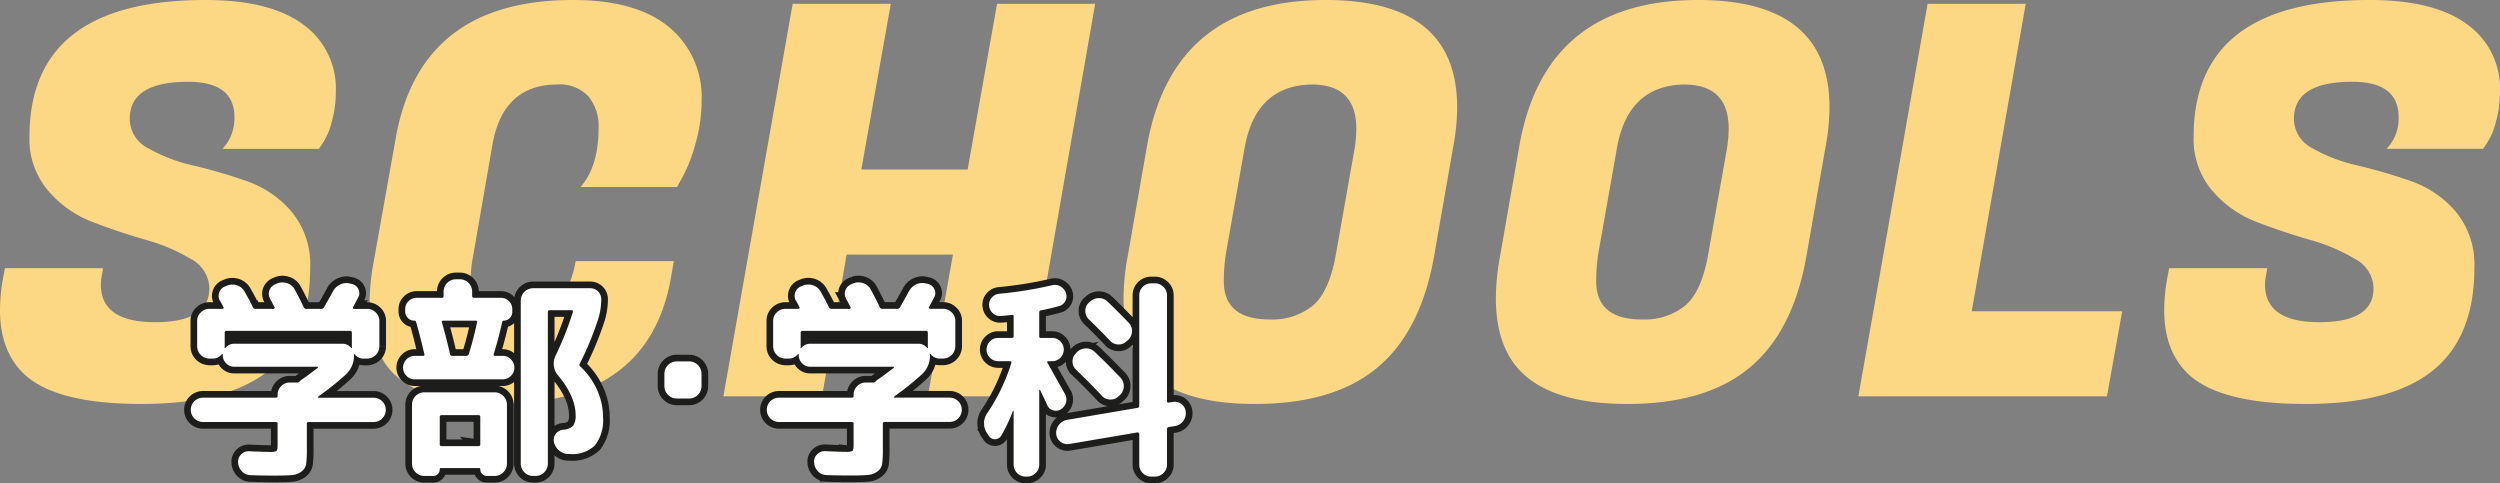
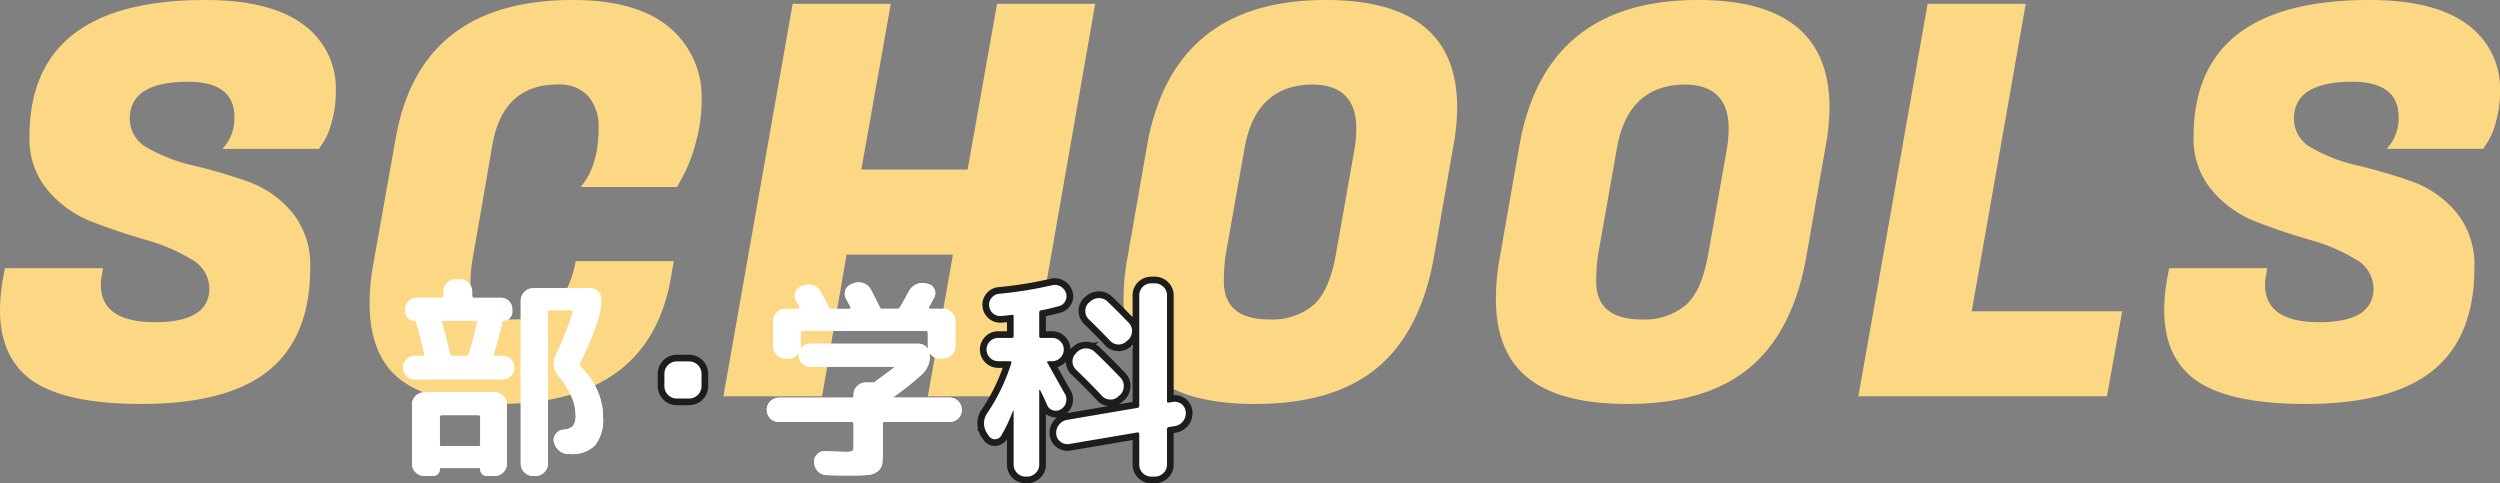
<svg xmlns="http://www.w3.org/2000/svg" id="グループ_163030" data-name="グループ 163030" width="375" height="72.49" viewBox="0 0 375 72.49">
  <rect x="0" y="0" width="375" height="72.49" fill="#808080" stroke="none" />
  <defs>
    <clipPath id="clip-path">
      <rect id="長方形_6782" data-name="長方形 6782" width="375" height="72.49" transform="translate(0 0)" fill="none" />
    </clipPath>
  </defs>
  <g id="グループ_163030-2" data-name="グループ 163030" clip-path="url(#clip-path)">
    <path id="パス_12433" data-name="パス 12433" d="M15.128,42.685q0,5.643,8.136,5.643t8.137-5.07a5.081,5.081,0,0,0-2.78-4.416,27.2,27.2,0,0,0-6.747-2.862q-3.966-1.143-7.931-2.657A16.537,16.537,0,0,1,7.2,28.58a11.909,11.909,0,0,1-2.78-8.055Q4.416,0,30.829,0q9.646,0,14.6,3.64a11.833,11.833,0,0,1,4.947,10.1,16.6,16.6,0,0,1-.613,4.538,10.308,10.308,0,0,1-1.268,3.067l-.654.981H33.363a6.585,6.585,0,0,0,1.8-4.742q0-5.315-6.95-5.316-8.751,0-8.75,5.561a4.952,4.952,0,0,0,2.78,4.415,24.243,24.243,0,0,0,6.746,2.576,82.363,82.363,0,0,1,7.973,2.331,15.528,15.528,0,0,1,6.787,4.62,12.4,12.4,0,0,1,2.781,8.382q0,10.385-6.215,15.414T21.18,60.594q-12.923,0-17.663-4.58Q0,52.58,0,46.529a28.034,28.034,0,0,1,.491-4.988l.246-1.309H15.455l-.163.982a7.508,7.508,0,0,0-.164,1.471" fill="#fdd884" />
    <path id="パス_12434" data-name="パス 12434" d="M74.739,60.593q-11.694,0-16.191-5.07-3.108-3.6-3.107-10.058a33.948,33.948,0,0,1,.572-5.969l3.353-18.808Q63.045,0,85.942,0q9.484,0,14.392,4.048a13.6,13.6,0,0,1,4.906,11.079,23.152,23.152,0,0,1-.941,6.5,22.754,22.754,0,0,1-1.839,4.783l-.9,1.636H87.087q2.7-3.107,2.7-8.832a6.975,6.975,0,0,0-1.553-4.783,5.793,5.793,0,0,0-4.58-1.758q-8.261,0-9.812,9.158L70.978,38.351a21.948,21.948,0,0,0-.409,4.171q0,5.4,6.46,5.4,7.767,0,9.322-8.749H101.07l-.409,2.372Q97.388,60.594,74.739,60.593" fill="#fdd884" />
    <path id="パス_12435" data-name="パス 12435" d="M164.278.573l-10.3,58.875h-14.8l3.762-21.26H126.99l-3.68,21.26h-14.8L118.9.573h14.719L129.2,25.431h15.945L149.559.573Z" fill="#fdd884" />
    <path id="パス_12436" data-name="パス 12436" d="M198.867,0q19.705,0,19.706,16.109A32.2,32.2,0,0,1,218,21.915L215.139,38.27q-1.962,11.365-8.5,16.844t-18.4,5.479q-11.857,0-16.518-5.479-3.189-3.76-3.189-10.385a35.349,35.349,0,0,1,.655-6.459l2.861-16.355Q175.888,0,198.867,0m-8.423,47.918a9.635,9.635,0,0,0,6.542-2.126q2.453-2.125,3.434-7.85l2.78-15.7a19.962,19.962,0,0,0,.246-2.944q0-6.622-6.705-6.623-8.424.165-10.058,9.567l-2.781,15.7a26.9,26.9,0,0,0-.327,4.252q0,5.724,6.869,5.724" fill="#fdd884" />
    <path id="パス_12437" data-name="パス 12437" d="M254.716,0q19.705,0,19.707,16.109a32.21,32.21,0,0,1-.573,5.806L270.988,38.27q-1.962,11.365-8.5,16.844t-18.4,5.479q-11.858,0-16.518-5.479-3.189-3.76-3.189-10.385a35.349,35.349,0,0,1,.655-6.459l2.861-16.355Q231.737,0,254.716,0m-8.423,47.918a9.635,9.635,0,0,0,6.542-2.126q2.452-2.125,3.434-7.85l2.78-15.7A19.962,19.962,0,0,0,259.3,19.3q0-6.622-6.705-6.623-8.424.165-10.058,9.567l-2.781,15.7a26.9,26.9,0,0,0-.327,4.252q0,5.724,6.869,5.724" fill="#fdd884" />
    <path id="パス_12438" data-name="パス 12438" d="M316.043,59.448H278.755L289.14.573h14.719l-8.1,46.118h22.569Z" fill="#fdd884" />
    <path id="パス_12439" data-name="パス 12439" d="M339.756,42.685q0,5.643,8.136,5.643t8.137-5.07a5.081,5.081,0,0,0-2.78-4.416A27.2,27.2,0,0,0,346.5,35.98q-3.966-1.143-7.931-2.657a16.537,16.537,0,0,1-6.747-4.743,11.909,11.909,0,0,1-2.78-8.055Q329.044,0,355.457,0q9.646,0,14.6,3.64A11.833,11.833,0,0,1,375,13.738a16.6,16.6,0,0,1-.613,4.538,10.308,10.308,0,0,1-1.268,3.067l-.654.981H357.991a6.585,6.585,0,0,0,1.8-4.742q0-5.315-6.95-5.316-8.751,0-8.75,5.561a4.952,4.952,0,0,0,2.78,4.415,24.243,24.243,0,0,0,6.746,2.576,82.361,82.361,0,0,1,7.973,2.331,15.528,15.528,0,0,1,6.787,4.62,12.4,12.4,0,0,1,2.781,8.382q0,10.385-6.215,15.414t-19.134,5.029q-12.923,0-17.663-4.58-3.518-3.434-3.517-9.485a28.034,28.034,0,0,1,.491-4.988l.246-1.309h14.718l-.163.982a7.507,7.507,0,0,0-.164,1.471" fill="#fdd884" />
-     <path id="パス_12440" data-name="パス 12440" d="M30.443,63.3a1.824,1.824,0,0,1,0-3.648H41.355c.192,0,.288-.085.288-.256v-.224a1.7,1.7,0,0,1,.544-1.264,1.778,1.778,0,0,1,1.28-.528h.992a.6.6,0,0,0,.448-.128l.192-.192q1.248-.864,2.56-1.888a.063.063,0,0,0,.032-.1.1.1,0,0,0-.1-.064H35.147a1.647,1.647,0,0,1-1.232-.512,1.687,1.687,0,0,1-.5-1.216v-.1a.074.074,0,0,0-.048-.08.072.072,0,0,0-.08.016,1.673,1.673,0,0,1-1.408.672H31.4a1.858,1.858,0,0,1-1.824-1.824v-3.84a1.7,1.7,0,0,1,.544-1.264,1.778,1.778,0,0,1,1.28-.528h1.984a.156.156,0,0,0,.144-.08.145.145,0,0,0,.016-.144Q33.29,45.6,33,45.123a1.422,1.422,0,0,1-.1-1.28,1.438,1.438,0,0,1,.928-.9l.288-.128a2.188,2.188,0,0,1,1.472,0,1.987,1.987,0,0,1,1.12.96q.7,1.217,1.216,2.272a.411.411,0,0,0,.384.288h2.72a.188.188,0,0,0,.16-.1c.043-.064.043-.117,0-.16l-.672-1.248a1.546,1.546,0,0,1,.832-2.208l.288-.128a2.176,2.176,0,0,1,1.472,0,1.987,1.987,0,0,1,1.12.96q.8,1.5,1.344,2.656a.376.376,0,0,0,.384.224h2.272a.456.456,0,0,0,.384-.256q.641-1.121,1.312-2.336A2.292,2.292,0,0,1,51,42.691a2.117,2.117,0,0,1,1.488-.16l.288.064a1.4,1.4,0,0,1,.976.768,1.327,1.327,0,0,1-.016,1.248l-.768,1.44a.148.148,0,0,0-.016.176.155.155,0,0,0,.144.112h1.984a1.778,1.778,0,0,1,1.28.528,1.7,1.7,0,0,1,.544,1.264v3.84a1.858,1.858,0,0,1-1.824,1.824H54.6a1.673,1.673,0,0,1-1.408-.672c-.043-.021-.085,0-.128.064a.25.25,0,0,0,.032.1,3.793,3.793,0,0,1-1.248,2.912,43.039,43.039,0,0,1-4.128,3.3c-.043.043-.054.08-.032.112a.107.107,0,0,0,.1.048h8.256a1.824,1.824,0,0,1,0,3.648h-9.76a.226.226,0,0,0-.256.256v3.808a17.682,17.682,0,0,1-.1,2.192,1.731,1.731,0,0,1-.688,1.152,2.69,2.69,0,0,1-1.44.544q-.848.08-2.736.08t-3.488-.064a1.824,1.824,0,0,1-1.28-.56,2.051,2.051,0,0,1-.576-1.3,1.5,1.5,0,0,1,.448-1.248,1.557,1.557,0,0,1,1.216-.48q2.144.1,3.04.1a2.125,2.125,0,0,0,1.056-.144c.107-.1.16-.41.16-.944V63.555c0-.171-.1-.256-.288-.256Zm4.7-11.744H51.339a1.7,1.7,0,0,1,1.344.64c.043.021.085,0,.128-.064a.255.255,0,0,0-.016-.08.255.255,0,0,1-.016-.08V49.923c0-.192-.085-.288-.256-.288H33.963c-.171,0-.256.1-.256.288v2.048a.255.255,0,0,1-.016.08.255.255,0,0,0-.016.08c0,.022.016.043.048.064s.059.021.08,0a1.7,1.7,0,0,1,1.344-.64" fill="#fff" />
-     <path id="パス_12441" data-name="パス 12441" d="M30.443,63.3a1.824,1.824,0,0,1,0-3.648H41.355c.192,0,.288-.085.288-.256v-.224a1.7,1.7,0,0,1,.544-1.264,1.778,1.778,0,0,1,1.28-.528h.992a.6.6,0,0,0,.448-.128l.192-.192q1.248-.864,2.56-1.888a.063.063,0,0,0,.032-.1.1.1,0,0,0-.1-.064H35.147a1.647,1.647,0,0,1-1.232-.512,1.687,1.687,0,0,1-.5-1.216v-.1a.074.074,0,0,0-.048-.08.072.072,0,0,0-.08.016,1.673,1.673,0,0,1-1.408.672H31.4a1.858,1.858,0,0,1-1.824-1.824v-3.84a1.7,1.7,0,0,1,.544-1.264,1.778,1.778,0,0,1,1.28-.528h1.984a.156.156,0,0,0,.144-.08.145.145,0,0,0,.016-.144Q33.29,45.6,33,45.123a1.422,1.422,0,0,1-.1-1.28,1.438,1.438,0,0,1,.928-.9l.288-.128a2.188,2.188,0,0,1,1.472,0,1.987,1.987,0,0,1,1.12.96q.7,1.217,1.216,2.272a.411.411,0,0,0,.384.288h2.72a.188.188,0,0,0,.16-.1c.043-.064.043-.117,0-.16l-.672-1.248a1.546,1.546,0,0,1,.832-2.208l.288-.128a2.176,2.176,0,0,1,1.472,0,1.987,1.987,0,0,1,1.12.96q.8,1.5,1.344,2.656a.376.376,0,0,0,.384.224h2.272a.456.456,0,0,0,.384-.256q.641-1.121,1.312-2.336A2.292,2.292,0,0,1,51,42.691a2.117,2.117,0,0,1,1.488-.16l.288.064a1.4,1.4,0,0,1,.976.768,1.327,1.327,0,0,1-.016,1.248l-.768,1.44a.148.148,0,0,0-.016.176.155.155,0,0,0,.144.112h1.984a1.778,1.778,0,0,1,1.28.528,1.7,1.7,0,0,1,.544,1.264v3.84a1.858,1.858,0,0,1-1.824,1.824H54.6a1.673,1.673,0,0,1-1.408-.672c-.043-.021-.085,0-.128.064a.25.25,0,0,0,.032.1,3.793,3.793,0,0,1-1.248,2.912,43.039,43.039,0,0,1-4.128,3.3c-.043.043-.054.08-.032.112a.107.107,0,0,0,.1.048h8.256a1.824,1.824,0,0,1,0,3.648h-9.76a.226.226,0,0,0-.256.256v3.808a17.682,17.682,0,0,1-.1,2.192,1.731,1.731,0,0,1-.688,1.152,2.69,2.69,0,0,1-1.44.544q-.848.08-2.736.08t-3.488-.064a1.824,1.824,0,0,1-1.28-.56,2.051,2.051,0,0,1-.576-1.3,1.5,1.5,0,0,1,.448-1.248,1.557,1.557,0,0,1,1.216-.48q2.144.1,3.04.1a2.125,2.125,0,0,0,1.056-.144c.107-.1.16-.41.16-.944V63.555c0-.171-.1-.256-.288-.256Zm4.7-11.744H51.339a1.7,1.7,0,0,1,1.344.64c.043.021.085,0,.128-.064a.255.255,0,0,0-.016-.08.255.255,0,0,1-.016-.08V49.923c0-.192-.085-.288-.256-.288H33.963c-.171,0-.256.1-.256.288v2.048a.255.255,0,0,1-.016.08.255.255,0,0,0-.016.08c0,.022.016.043.048.064s.059.021.08,0A1.7,1.7,0,0,1,35.147,51.555Z" fill="none" stroke="#1d1d1b" stroke-width="2" />
    <path id="パス_12442" data-name="パス 12442" d="M75.4,53.378a1.675,1.675,0,0,1,1.248.528,1.739,1.739,0,0,1,0,2.465A1.677,1.677,0,0,1,75.4,56.9H62.219a1.674,1.674,0,0,1-1.248-.527,1.739,1.739,0,0,1,0-2.465,1.671,1.671,0,0,1,1.248-.528h1.248q.255,0,.192-.255-.672-2.849-1.248-4.832a.225.225,0,0,0-.256-.193,1.366,1.366,0,0,1-1.376-1.376v-.351a1.609,1.609,0,0,1,.512-1.2,1.685,1.685,0,0,1,1.216-.5h3.776c.17,0,.256-.1.256-.288v-.672a1.858,1.858,0,0,1,1.824-1.824H69a1.858,1.858,0,0,1,1.824,1.824v.672c0,.193.085.288.256.288h4.064a1.693,1.693,0,0,1,1.7,1.7v.447a1.312,1.312,0,0,1-1.28,1.28.228.228,0,0,0-.224.16q-.48,2.208-1.28,4.865c-.043.17.032.255.224.255ZM64.939,71.394H63.627A1.858,1.858,0,0,1,61.8,69.57v-8.9a1.858,1.858,0,0,1,1.824-1.824H74.219a1.858,1.858,0,0,1,1.824,1.824v8.9a1.858,1.858,0,0,1-1.824,1.824H73.067a.986.986,0,0,1-1.024-1.023.142.142,0,0,0-.16-.161h-5.76a.141.141,0,0,0-.16.161.986.986,0,0,1-1.024,1.023m1.024-8.832v4.1c0,.172.1.257.288.257h5.536a.227.227,0,0,0,.256-.257v-4.1c0-.191-.086-.288-.256-.288H66.251a.255.255,0,0,0-.288.288m4.352-9.439q.672-2.114,1.248-4.769c.042-.17-.032-.256-.224-.256H66.507c-.192,0-.267.075-.224.224q.9,3.266,1.216,4.8a.3.3,0,0,0,.32.255h2.144a.352.352,0,0,0,.352-.255m16.736,1.855a10.936,10.936,0,0,1,2.5,3.488,9.791,9.791,0,0,1,.9,4.064A6.257,6.257,0,0,1,89.259,66.8a4.89,4.89,0,0,1-3.776,1.3h-.224a2.1,2.1,0,0,1-1.392-.528,2.259,2.259,0,0,1-.784-1.3,1.438,1.438,0,0,1,.3-1.216,1.576,1.576,0,0,1,1.136-.608,2.135,2.135,0,0,0,1.456-.592,2.6,2.6,0,0,0,.368-1.584q0-2.784-2.624-5.952a2.673,2.673,0,0,1-.64-1.44,2.734,2.734,0,0,1,.256-1.536,46.734,46.734,0,0,0,2.592-6.528q.063-.288-.192-.288h-3.3c-.171,0-.256.1-.256.288V69.57a1.858,1.858,0,0,1-1.824,1.824h-.416a1.858,1.858,0,0,1-1.824-1.824V45.058a1.858,1.858,0,0,1,1.824-1.824h8.576A1.639,1.639,0,0,1,90.187,44.9a10.164,10.164,0,0,1-.544,3.232,46.724,46.724,0,0,1-2.688,6.432.3.3,0,0,0,.1.416" fill="#fff" />
    <path id="パス_12443" data-name="パス 12443" d="M101.483,59.778a1.858,1.858,0,0,1-1.824-1.823V56.034a1.858,1.858,0,0,1,1.824-1.823h1.92a1.858,1.858,0,0,1,1.824,1.823v1.921a1.858,1.858,0,0,1-1.824,1.823Z" fill="#fff" />
-     <path id="パス_12444" data-name="パス 12444" d="M75.4,53.378a1.675,1.675,0,0,1,1.248.528,1.739,1.739,0,0,1,0,2.465A1.677,1.677,0,0,1,75.4,56.9H62.219a1.674,1.674,0,0,1-1.248-.527,1.739,1.739,0,0,1,0-2.465,1.671,1.671,0,0,1,1.248-.528h1.248q.255,0,.192-.255-.672-2.849-1.248-4.832a.225.225,0,0,0-.256-.193,1.366,1.366,0,0,1-1.376-1.376v-.351a1.609,1.609,0,0,1,.512-1.2,1.685,1.685,0,0,1,1.216-.5h3.776c.17,0,.256-.1.256-.288v-.672a1.858,1.858,0,0,1,1.824-1.824H69a1.858,1.858,0,0,1,1.824,1.824v.672c0,.193.085.288.256.288h4.064a1.693,1.693,0,0,1,1.7,1.7v.447a1.312,1.312,0,0,1-1.28,1.28.228.228,0,0,0-.224.16q-.48,2.208-1.28,4.865c-.043.17.032.255.224.255ZM64.939,71.394H63.627A1.858,1.858,0,0,1,61.8,69.57v-8.9a1.858,1.858,0,0,1,1.824-1.824H74.219a1.858,1.858,0,0,1,1.824,1.824v8.9a1.858,1.858,0,0,1-1.824,1.824H73.067a.986.986,0,0,1-1.024-1.023.142.142,0,0,0-.16-.161h-5.76a.141.141,0,0,0-.16.161.986.986,0,0,1-1.024,1.023Zm1.024-8.832v4.1c0,.172.1.257.288.257h5.536a.227.227,0,0,0,.256-.257v-4.1c0-.191-.086-.288-.256-.288H66.251A.255.255,0,0,0,65.963,62.562Zm4.352-9.439q.672-2.114,1.248-4.769c.042-.17-.032-.256-.224-.256H66.507c-.192,0-.267.075-.224.224q.9,3.266,1.216,4.8a.3.3,0,0,0,.32.255h2.144A.352.352,0,0,0,70.315,53.123Zm16.736,1.855a10.936,10.936,0,0,1,2.5,3.488,9.791,9.791,0,0,1,.9,4.064A6.257,6.257,0,0,1,89.259,66.8a4.89,4.89,0,0,1-3.776,1.3h-.224a2.1,2.1,0,0,1-1.392-.528,2.259,2.259,0,0,1-.784-1.3,1.438,1.438,0,0,1,.3-1.216,1.576,1.576,0,0,1,1.136-.608,2.135,2.135,0,0,0,1.456-.592,2.6,2.6,0,0,0,.368-1.584q0-2.784-2.624-5.952a2.673,2.673,0,0,1-.64-1.44,2.734,2.734,0,0,1,.256-1.536,46.734,46.734,0,0,0,2.592-6.528q.063-.288-.192-.288h-3.3c-.171,0-.256.1-.256.288V69.57a1.858,1.858,0,0,1-1.824,1.824h-.416a1.858,1.858,0,0,1-1.824-1.824V45.058a1.858,1.858,0,0,1,1.824-1.824h8.576A1.639,1.639,0,0,1,90.187,44.9a10.164,10.164,0,0,1-.544,3.232,46.724,46.724,0,0,1-2.688,6.432A.3.3,0,0,0,87.051,54.978Z" fill="none" stroke="#1d1d1b" stroke-width="2" />
    <path id="パス_12445" data-name="パス 12445" d="M101.483,59.778a1.858,1.858,0,0,1-1.824-1.823V56.034a1.858,1.858,0,0,1,1.824-1.823h1.92a1.858,1.858,0,0,1,1.824,1.823v1.921a1.858,1.858,0,0,1-1.824,1.823Z" fill="none" stroke="#1d1d1b" stroke-width="2" />
    <path id="パス_12446" data-name="パス 12446" d="M116.843,63.3a1.824,1.824,0,0,1,0-3.648h10.912c.192,0,.288-.085.288-.256v-.224a1.7,1.7,0,0,1,.544-1.264,1.778,1.778,0,0,1,1.28-.528h.992a.6.6,0,0,0,.448-.128l.192-.192q1.248-.864,2.56-1.888a.063.063,0,0,0,.032-.1.1.1,0,0,0-.1-.064H121.547a1.647,1.647,0,0,1-1.232-.512,1.687,1.687,0,0,1-.5-1.216v-.1a.074.074,0,0,0-.048-.08.072.072,0,0,0-.08.016,1.673,1.673,0,0,1-1.408.672h-.48a1.858,1.858,0,0,1-1.824-1.824v-3.84a1.7,1.7,0,0,1,.544-1.264,1.778,1.778,0,0,1,1.28-.528h1.984a.156.156,0,0,0,.144-.08.145.145,0,0,0,.016-.144q-.256-.512-.544-.992a1.422,1.422,0,0,1-.1-1.28,1.438,1.438,0,0,1,.928-.9l.288-.128a2.188,2.188,0,0,1,1.472,0,1.987,1.987,0,0,1,1.12.96q.7,1.217,1.216,2.272a.411.411,0,0,0,.384.288h2.72a.188.188,0,0,0,.16-.1c.043-.064.043-.117,0-.16l-.672-1.248a1.546,1.546,0,0,1,.832-2.208l.288-.128a2.176,2.176,0,0,1,1.472,0,1.987,1.987,0,0,1,1.12.96q.8,1.5,1.344,2.656a.376.376,0,0,0,.384.224h2.272a.456.456,0,0,0,.384-.256q.641-1.121,1.312-2.336a2.292,2.292,0,0,1,1.072-1.056,2.117,2.117,0,0,1,1.488-.16l.288.064a1.4,1.4,0,0,1,.976.768,1.327,1.327,0,0,1-.016,1.248l-.768,1.44a.148.148,0,0,0-.016.176.155.155,0,0,0,.144.112h1.984a1.778,1.778,0,0,1,1.28.528,1.7,1.7,0,0,1,.544,1.264v3.84a1.858,1.858,0,0,1-1.824,1.824H141a1.673,1.673,0,0,1-1.408-.672c-.043-.021-.085,0-.128.064a.25.25,0,0,0,.032.1,3.793,3.793,0,0,1-1.248,2.912,43.039,43.039,0,0,1-4.128,3.3c-.043.043-.054.08-.032.112a.107.107,0,0,0,.1.048h8.256a1.824,1.824,0,0,1,0,3.648h-9.76a.226.226,0,0,0-.256.256v3.808a17.679,17.679,0,0,1-.1,2.192,1.731,1.731,0,0,1-.688,1.152,2.69,2.69,0,0,1-1.44.544q-.848.08-2.736.08t-3.488-.064a1.824,1.824,0,0,1-1.28-.56,2.051,2.051,0,0,1-.576-1.3,1.5,1.5,0,0,1,.448-1.248,1.557,1.557,0,0,1,1.216-.48q2.144.1,3.04.1a2.125,2.125,0,0,0,1.056-.144c.107-.1.16-.41.16-.944V63.555c0-.171-.1-.256-.288-.256Zm4.7-11.744h16.192a1.7,1.7,0,0,1,1.344.64c.043.021.085,0,.128-.064a.255.255,0,0,0-.016-.08.255.255,0,0,1-.016-.08V49.923c0-.192-.085-.288-.256-.288h-18.56c-.171,0-.256.1-.256.288v2.048a.255.255,0,0,1-.016.08.255.255,0,0,0-.016.08c0,.022.016.043.048.064s.059.021.08,0a1.7,1.7,0,0,1,1.344-.64" fill="#fff" />
    <path id="パス_12447" data-name="パス 12447" d="M148.3,65.346l-.256-.384a2.663,2.663,0,0,1,.1-3.072,28.736,28.736,0,0,0,3.552-7.424q.064-.288-.192-.288h-1.792a1.747,1.747,0,0,1-1.728-1.728,1.7,1.7,0,0,1,.512-1.247,1.66,1.66,0,0,1,1.216-.513h2.048c.192,0,.288-.085.288-.256V47.459c0-.193-.1-.267-.288-.225q-.992.129-1.568.16a1.6,1.6,0,0,1-1.232-.384,1.65,1.65,0,0,1-.592-1.152,1.558,1.558,0,0,1,.384-1.2,1.625,1.625,0,0,1,1.12-.592,59.309,59.309,0,0,0,7.936-1.279,1.678,1.678,0,0,1,1.264.175,1.751,1.751,0,0,1,.816.976,1.469,1.469,0,0,1-.1,1.232,1.446,1.446,0,0,1-.96.752q-1.375.384-2.72.64c-.149.022-.224.128-.224.32v3.552a.226.226,0,0,0,.256.256h1.7a1.66,1.66,0,0,1,1.216.513,1.7,1.7,0,0,1,.512,1.247,1.747,1.747,0,0,1-1.728,1.728h-.608a.16.16,0,0,0-.144.08.106.106,0,0,0,.016.144q.545.961,1.5,2.672t1.152,2.032a1.692,1.692,0,0,1,.144,1.265,1.633,1.633,0,0,1-.752,1.007,1.373,1.373,0,0,1-1.168.176,1.3,1.3,0,0,1-.88-.752q-.7-1.536-1.088-2.3a.106.106,0,0,0-.08-.033q-.048,0-.048.033V69.7a1.7,1.7,0,0,1-.544,1.264,1.778,1.778,0,0,1-1.28.528h-.224a1.8,1.8,0,0,1-1.792-1.792V61.634q-.031-.031-.1,0a24.286,24.286,0,0,1-1.76,3.712,1.091,1.091,0,0,1-1.888,0m27.616-5.055a1.659,1.659,0,0,1,1.952,1.5,1.93,1.93,0,0,1-.4,1.376,1.863,1.863,0,0,1-1.2.736l-.96.16a.3.3,0,0,0-.256.32V69.7a1.7,1.7,0,0,1-.544,1.264,1.778,1.778,0,0,1-1.28.528h-.544a1.8,1.8,0,0,1-1.792-1.792V65.09a.225.225,0,0,0-.1-.175.193.193,0,0,0-.192-.049l-10.176,1.728a1.646,1.646,0,0,1-1.328-.32,1.6,1.6,0,0,1-.656-1.184,1.894,1.894,0,0,1,.416-1.376,1.931,1.931,0,0,1,1.216-.736L170.6,61.186a.311.311,0,0,0,.288-.32V44.291a1.8,1.8,0,0,1,1.792-1.792h.544a1.777,1.777,0,0,1,1.28.527,1.7,1.7,0,0,1,.544,1.265V60.163c0,.191.085.266.256.223Zm-14.5-7.329.16-.16a1.9,1.9,0,0,1,1.344-.544,1.791,1.791,0,0,1,1.312.544q1.663,1.569,3.84,3.84a1.769,1.769,0,0,1,.5,1.3,1.826,1.826,0,0,1-.56,1.3l-.224.192a1.64,1.64,0,0,1-1.248.5,1.7,1.7,0,0,1-1.248-.56q-1.663-1.791-3.9-3.936a1.68,1.68,0,0,1-.512-1.232,1.63,1.63,0,0,1,.544-1.232m5.088-1.856q-1.312-1.407-3.2-3.231a1.7,1.7,0,0,1-.512-1.248,1.647,1.647,0,0,1,.544-1.249l.16-.127a1.89,1.89,0,0,1,1.344-.544,1.783,1.783,0,0,1,1.312.544q1.152,1.088,3.168,3.167a1.7,1.7,0,0,1,.48,1.28,1.868,1.868,0,0,1-.576,1.28L169,51.17a1.648,1.648,0,0,1-1.248.5,1.7,1.7,0,0,1-1.248-.561" fill="#fff" />
-     <path id="パス_12448" data-name="パス 12448" d="M116.843,63.3a1.824,1.824,0,0,1,0-3.648h10.912c.192,0,.288-.085.288-.256v-.224a1.7,1.7,0,0,1,.544-1.264,1.778,1.778,0,0,1,1.28-.528h.992a.6.6,0,0,0,.448-.128l.192-.192q1.248-.864,2.56-1.888a.063.063,0,0,0,.032-.1.1.1,0,0,0-.1-.064H121.547a1.647,1.647,0,0,1-1.232-.512,1.687,1.687,0,0,1-.5-1.216v-.1a.074.074,0,0,0-.048-.08.072.072,0,0,0-.08.016,1.673,1.673,0,0,1-1.408.672h-.48a1.858,1.858,0,0,1-1.824-1.824v-3.84a1.7,1.7,0,0,1,.544-1.264,1.778,1.778,0,0,1,1.28-.528h1.984a.156.156,0,0,0,.144-.08.145.145,0,0,0,.016-.144q-.256-.512-.544-.992a1.422,1.422,0,0,1-.1-1.28,1.438,1.438,0,0,1,.928-.9l.288-.128a2.188,2.188,0,0,1,1.472,0,1.987,1.987,0,0,1,1.12.96q.7,1.217,1.216,2.272a.411.411,0,0,0,.384.288h2.72a.188.188,0,0,0,.16-.1c.043-.064.043-.117,0-.16l-.672-1.248a1.546,1.546,0,0,1,.832-2.208l.288-.128a2.176,2.176,0,0,1,1.472,0,1.987,1.987,0,0,1,1.12.96q.8,1.5,1.344,2.656a.376.376,0,0,0,.384.224h2.272a.456.456,0,0,0,.384-.256q.641-1.121,1.312-2.336a2.292,2.292,0,0,1,1.072-1.056,2.117,2.117,0,0,1,1.488-.16l.288.064a1.4,1.4,0,0,1,.976.768,1.327,1.327,0,0,1-.016,1.248l-.768,1.44a.148.148,0,0,0-.016.176.155.155,0,0,0,.144.112h1.984a1.778,1.778,0,0,1,1.28.528,1.7,1.7,0,0,1,.544,1.264v3.84a1.858,1.858,0,0,1-1.824,1.824H141a1.673,1.673,0,0,1-1.408-.672c-.043-.021-.085,0-.128.064a.25.25,0,0,0,.032.1,3.793,3.793,0,0,1-1.248,2.912,43.039,43.039,0,0,1-4.128,3.3c-.043.043-.054.08-.032.112a.107.107,0,0,0,.1.048h8.256a1.824,1.824,0,0,1,0,3.648h-9.76a.226.226,0,0,0-.256.256v3.808a17.679,17.679,0,0,1-.1,2.192,1.731,1.731,0,0,1-.688,1.152,2.69,2.69,0,0,1-1.44.544q-.848.08-2.736.08t-3.488-.064a1.824,1.824,0,0,1-1.28-.56,2.051,2.051,0,0,1-.576-1.3,1.5,1.5,0,0,1,.448-1.248,1.557,1.557,0,0,1,1.216-.48q2.144.1,3.04.1a2.125,2.125,0,0,0,1.056-.144c.107-.1.16-.41.16-.944V63.555c0-.171-.1-.256-.288-.256Zm4.7-11.744h16.192a1.7,1.7,0,0,1,1.344.64c.043.021.085,0,.128-.064a.255.255,0,0,0-.016-.08.255.255,0,0,1-.016-.08V49.923c0-.192-.085-.288-.256-.288h-18.56c-.171,0-.256.1-.256.288v2.048a.255.255,0,0,1-.016.08.255.255,0,0,0-.016.08c0,.022.016.043.048.064s.059.021.08,0A1.7,1.7,0,0,1,121.547,51.555Z" fill="none" stroke="#1d1d1b" stroke-width="2" />
    <path id="パス_12449" data-name="パス 12449" d="M148.3,65.346l-.256-.384a2.663,2.663,0,0,1,.1-3.072,28.736,28.736,0,0,0,3.552-7.424q.064-.288-.192-.288h-1.792a1.747,1.747,0,0,1-1.728-1.728,1.7,1.7,0,0,1,.512-1.247,1.66,1.66,0,0,1,1.216-.513h2.048c.192,0,.288-.085.288-.256V47.459c0-.193-.1-.267-.288-.225q-.992.129-1.568.16a1.6,1.6,0,0,1-1.232-.384,1.65,1.65,0,0,1-.592-1.152,1.558,1.558,0,0,1,.384-1.2,1.625,1.625,0,0,1,1.12-.592,59.309,59.309,0,0,0,7.936-1.279,1.678,1.678,0,0,1,1.264.175,1.751,1.751,0,0,1,.816.976,1.469,1.469,0,0,1-.1,1.232,1.446,1.446,0,0,1-.96.752q-1.375.384-2.72.64c-.149.022-.224.128-.224.32v3.552a.226.226,0,0,0,.256.256h1.7a1.66,1.66,0,0,1,1.216.513,1.7,1.7,0,0,1,.512,1.247,1.747,1.747,0,0,1-1.728,1.728h-.608a.16.16,0,0,0-.144.08.106.106,0,0,0,.016.144q.545.961,1.5,2.672t1.152,2.032a1.692,1.692,0,0,1,.144,1.265,1.633,1.633,0,0,1-.752,1.007,1.373,1.373,0,0,1-1.168.176,1.3,1.3,0,0,1-.88-.752q-.7-1.536-1.088-2.3a.106.106,0,0,0-.08-.033q-.048,0-.048.033V69.7a1.7,1.7,0,0,1-.544,1.264,1.778,1.778,0,0,1-1.28.528h-.224a1.8,1.8,0,0,1-1.792-1.792V61.634q-.031-.031-.1,0a24.286,24.286,0,0,1-1.76,3.712,1.091,1.091,0,0,1-1.888,0Zm27.616-5.055a1.659,1.659,0,0,1,1.952,1.5,1.93,1.93,0,0,1-.4,1.376,1.863,1.863,0,0,1-1.2.736l-.96.16a.3.3,0,0,0-.256.32V69.7a1.7,1.7,0,0,1-.544,1.264,1.778,1.778,0,0,1-1.28.528h-.544a1.8,1.8,0,0,1-1.792-1.792V65.09a.225.225,0,0,0-.1-.175.193.193,0,0,0-.192-.049l-10.176,1.728a1.646,1.646,0,0,1-1.328-.32,1.6,1.6,0,0,1-.656-1.184,1.894,1.894,0,0,1,.416-1.376,1.931,1.931,0,0,1,1.216-.736L170.6,61.186a.311.311,0,0,0,.288-.32V44.291a1.8,1.8,0,0,1,1.792-1.792h.544a1.777,1.777,0,0,1,1.28.527,1.7,1.7,0,0,1,.544,1.265V60.163c0,.191.085.266.256.223Zm-14.5-7.329.16-.16a1.9,1.9,0,0,1,1.344-.544,1.791,1.791,0,0,1,1.312.544q1.663,1.569,3.84,3.84a1.769,1.769,0,0,1,.5,1.3,1.826,1.826,0,0,1-.56,1.3l-.224.192a1.64,1.64,0,0,1-1.248.5,1.7,1.7,0,0,1-1.248-.56q-1.663-1.791-3.9-3.936a1.68,1.68,0,0,1-.512-1.232A1.63,1.63,0,0,1,161.419,52.962Zm5.088-1.856q-1.312-1.407-3.2-3.231a1.7,1.7,0,0,1-.512-1.248,1.647,1.647,0,0,1,.544-1.249l.16-.127a1.89,1.89,0,0,1,1.344-.544,1.783,1.783,0,0,1,1.312.544q1.152,1.088,3.168,3.167a1.7,1.7,0,0,1,.48,1.28,1.868,1.868,0,0,1-.576,1.28L169,51.17a1.648,1.648,0,0,1-1.248.5A1.7,1.7,0,0,1,166.507,51.106Z" fill="none" stroke="#1d1d1b" stroke-width="2" />
-     <path id="パス_12450" data-name="パス 12450" d="M30.443,63.3a1.824,1.824,0,0,1,0-3.648H41.355c.192,0,.288-.085.288-.256v-.224a1.7,1.7,0,0,1,.544-1.264,1.778,1.778,0,0,1,1.28-.528h.992a.6.6,0,0,0,.448-.128l.192-.192q1.248-.864,2.56-1.888a.063.063,0,0,0,.032-.1.1.1,0,0,0-.1-.064H35.147a1.647,1.647,0,0,1-1.232-.512,1.687,1.687,0,0,1-.5-1.216v-.1a.074.074,0,0,0-.048-.08.072.072,0,0,0-.08.016,1.673,1.673,0,0,1-1.408.672H31.4a1.858,1.858,0,0,1-1.824-1.824v-3.84a1.7,1.7,0,0,1,.544-1.264,1.778,1.778,0,0,1,1.28-.528h1.984a.156.156,0,0,0,.144-.08.145.145,0,0,0,.016-.144Q33.29,45.6,33,45.123a1.422,1.422,0,0,1-.1-1.28,1.438,1.438,0,0,1,.928-.9l.288-.128a2.188,2.188,0,0,1,1.472,0,1.987,1.987,0,0,1,1.12.96q.7,1.217,1.216,2.272a.411.411,0,0,0,.384.288h2.72a.188.188,0,0,0,.16-.1c.043-.064.043-.117,0-.16l-.672-1.248a1.546,1.546,0,0,1,.832-2.208l.288-.128a2.176,2.176,0,0,1,1.472,0,1.987,1.987,0,0,1,1.12.96q.8,1.5,1.344,2.656a.376.376,0,0,0,.384.224h2.272a.456.456,0,0,0,.384-.256q.641-1.121,1.312-2.336A2.292,2.292,0,0,1,51,42.691a2.117,2.117,0,0,1,1.488-.16l.288.064a1.4,1.4,0,0,1,.976.768,1.327,1.327,0,0,1-.016,1.248l-.768,1.44a.148.148,0,0,0-.016.176.155.155,0,0,0,.144.112h1.984a1.778,1.778,0,0,1,1.28.528,1.7,1.7,0,0,1,.544,1.264v3.84a1.858,1.858,0,0,1-1.824,1.824H54.6a1.673,1.673,0,0,1-1.408-.672c-.043-.021-.085,0-.128.064a.25.25,0,0,0,.032.1,3.793,3.793,0,0,1-1.248,2.912,43.039,43.039,0,0,1-4.128,3.3c-.043.043-.054.08-.032.112a.107.107,0,0,0,.1.048h8.256a1.824,1.824,0,0,1,0,3.648h-9.76a.226.226,0,0,0-.256.256v3.808a17.682,17.682,0,0,1-.1,2.192,1.731,1.731,0,0,1-.688,1.152,2.69,2.69,0,0,1-1.44.544q-.848.08-2.736.08t-3.488-.064a1.824,1.824,0,0,1-1.28-.56,2.051,2.051,0,0,1-.576-1.3,1.5,1.5,0,0,1,.448-1.248,1.557,1.557,0,0,1,1.216-.48q2.144.1,3.04.1a2.125,2.125,0,0,0,1.056-.144c.107-.1.16-.41.16-.944V63.555c0-.171-.1-.256-.288-.256Zm4.7-11.744H51.339a1.7,1.7,0,0,1,1.344.64c.043.021.085,0,.128-.064a.255.255,0,0,0-.016-.08.255.255,0,0,1-.016-.08V49.923c0-.192-.085-.288-.256-.288H33.963c-.171,0-.256.1-.256.288v2.048a.255.255,0,0,1-.016.08.255.255,0,0,0-.016.08c0,.022.016.043.048.064s.059.021.08,0a1.7,1.7,0,0,1,1.344-.64" fill="#fff" />
    <path id="パス_12451" data-name="パス 12451" d="M75.4,53.378a1.675,1.675,0,0,1,1.248.528,1.739,1.739,0,0,1,0,2.465A1.677,1.677,0,0,1,75.4,56.9H62.219a1.674,1.674,0,0,1-1.248-.527,1.739,1.739,0,0,1,0-2.465,1.671,1.671,0,0,1,1.248-.528h1.248q.255,0,.192-.255-.672-2.849-1.248-4.832a.225.225,0,0,0-.256-.193,1.366,1.366,0,0,1-1.376-1.376v-.351a1.609,1.609,0,0,1,.512-1.2,1.685,1.685,0,0,1,1.216-.5h3.776c.17,0,.256-.1.256-.288v-.672a1.858,1.858,0,0,1,1.824-1.824H69a1.858,1.858,0,0,1,1.824,1.824v.672c0,.193.085.288.256.288h4.064a1.693,1.693,0,0,1,1.7,1.7v.447a1.312,1.312,0,0,1-1.28,1.28.228.228,0,0,0-.224.16q-.48,2.208-1.28,4.865c-.043.17.032.255.224.255ZM64.939,71.394H63.627A1.858,1.858,0,0,1,61.8,69.57v-8.9a1.858,1.858,0,0,1,1.824-1.824H74.219a1.858,1.858,0,0,1,1.824,1.824v8.9a1.858,1.858,0,0,1-1.824,1.824H73.067a.986.986,0,0,1-1.024-1.023.142.142,0,0,0-.16-.161h-5.76a.141.141,0,0,0-.16.161.986.986,0,0,1-1.024,1.023m1.024-8.832v4.1c0,.172.1.257.288.257h5.536a.227.227,0,0,0,.256-.257v-4.1c0-.191-.086-.288-.256-.288H66.251a.255.255,0,0,0-.288.288m4.352-9.439q.672-2.114,1.248-4.769c.042-.17-.032-.256-.224-.256H66.507c-.192,0-.267.075-.224.224q.9,3.266,1.216,4.8a.3.3,0,0,0,.32.255h2.144a.352.352,0,0,0,.352-.255m16.736,1.855a10.936,10.936,0,0,1,2.5,3.488,9.791,9.791,0,0,1,.9,4.064A6.257,6.257,0,0,1,89.259,66.8a4.89,4.89,0,0,1-3.776,1.3h-.224a2.1,2.1,0,0,1-1.392-.528,2.259,2.259,0,0,1-.784-1.3,1.438,1.438,0,0,1,.3-1.216,1.576,1.576,0,0,1,1.136-.608,2.135,2.135,0,0,0,1.456-.592,2.6,2.6,0,0,0,.368-1.584q0-2.784-2.624-5.952a2.673,2.673,0,0,1-.64-1.44,2.734,2.734,0,0,1,.256-1.536,46.734,46.734,0,0,0,2.592-6.528q.063-.288-.192-.288h-3.3c-.171,0-.256.1-.256.288V69.57a1.858,1.858,0,0,1-1.824,1.824h-.416a1.858,1.858,0,0,1-1.824-1.824V45.058a1.858,1.858,0,0,1,1.824-1.824h8.576A1.639,1.639,0,0,1,90.187,44.9a10.164,10.164,0,0,1-.544,3.232,46.724,46.724,0,0,1-2.688,6.432.3.3,0,0,0,.1.416" fill="#fff" />
    <path id="パス_12452" data-name="パス 12452" d="M101.483,59.778a1.858,1.858,0,0,1-1.824-1.823V56.034a1.858,1.858,0,0,1,1.824-1.823h1.92a1.858,1.858,0,0,1,1.824,1.823v1.921a1.858,1.858,0,0,1-1.824,1.823Z" fill="#fff" />
    <path id="パス_12453" data-name="パス 12453" d="M116.843,63.3a1.824,1.824,0,0,1,0-3.648h10.912c.192,0,.288-.085.288-.256v-.224a1.7,1.7,0,0,1,.544-1.264,1.778,1.778,0,0,1,1.28-.528h.992a.6.6,0,0,0,.448-.128l.192-.192q1.248-.864,2.56-1.888a.063.063,0,0,0,.032-.1.1.1,0,0,0-.1-.064H121.547a1.647,1.647,0,0,1-1.232-.512,1.687,1.687,0,0,1-.5-1.216v-.1a.074.074,0,0,0-.048-.08.072.072,0,0,0-.08.016,1.673,1.673,0,0,1-1.408.672h-.48a1.858,1.858,0,0,1-1.824-1.824v-3.84a1.7,1.7,0,0,1,.544-1.264,1.778,1.778,0,0,1,1.28-.528h1.984a.156.156,0,0,0,.144-.08.145.145,0,0,0,.016-.144q-.256-.512-.544-.992a1.422,1.422,0,0,1-.1-1.28,1.438,1.438,0,0,1,.928-.9l.288-.128a2.188,2.188,0,0,1,1.472,0,1.987,1.987,0,0,1,1.12.96q.7,1.217,1.216,2.272a.411.411,0,0,0,.384.288h2.72a.188.188,0,0,0,.16-.1c.043-.064.043-.117,0-.16l-.672-1.248a1.546,1.546,0,0,1,.832-2.208l.288-.128a2.176,2.176,0,0,1,1.472,0,1.987,1.987,0,0,1,1.12.96q.8,1.5,1.344,2.656a.376.376,0,0,0,.384.224h2.272a.456.456,0,0,0,.384-.256q.641-1.121,1.312-2.336a2.292,2.292,0,0,1,1.072-1.056,2.117,2.117,0,0,1,1.488-.16l.288.064a1.4,1.4,0,0,1,.976.768,1.327,1.327,0,0,1-.016,1.248l-.768,1.44a.148.148,0,0,0-.016.176.155.155,0,0,0,.144.112h1.984a1.778,1.778,0,0,1,1.28.528,1.7,1.7,0,0,1,.544,1.264v3.84a1.858,1.858,0,0,1-1.824,1.824H141a1.673,1.673,0,0,1-1.408-.672c-.043-.021-.085,0-.128.064a.25.25,0,0,0,.032.1,3.793,3.793,0,0,1-1.248,2.912,43.039,43.039,0,0,1-4.128,3.3c-.043.043-.054.08-.032.112a.107.107,0,0,0,.1.048h8.256a1.824,1.824,0,0,1,0,3.648h-9.76a.226.226,0,0,0-.256.256v3.808a17.679,17.679,0,0,1-.1,2.192,1.731,1.731,0,0,1-.688,1.152,2.69,2.69,0,0,1-1.44.544q-.848.08-2.736.08t-3.488-.064a1.824,1.824,0,0,1-1.28-.56,2.051,2.051,0,0,1-.576-1.3,1.5,1.5,0,0,1,.448-1.248,1.557,1.557,0,0,1,1.216-.48q2.144.1,3.04.1a2.125,2.125,0,0,0,1.056-.144c.107-.1.16-.41.16-.944V63.555c0-.171-.1-.256-.288-.256Zm4.7-11.744h16.192a1.7,1.7,0,0,1,1.344.64c.043.021.085,0,.128-.064a.255.255,0,0,0-.016-.08.255.255,0,0,1-.016-.08V49.923c0-.192-.085-.288-.256-.288h-18.56c-.171,0-.256.1-.256.288v2.048a.255.255,0,0,1-.016.08.255.255,0,0,0-.016.08c0,.022.016.043.048.064s.059.021.08,0a1.7,1.7,0,0,1,1.344-.64" fill="#fff" />
    <path id="パス_12454" data-name="パス 12454" d="M148.3,65.346l-.256-.384a2.663,2.663,0,0,1,.1-3.072,28.736,28.736,0,0,0,3.552-7.424q.064-.288-.192-.288h-1.792a1.747,1.747,0,0,1-1.728-1.728,1.7,1.7,0,0,1,.512-1.247,1.66,1.66,0,0,1,1.216-.513h2.048c.192,0,.288-.085.288-.256V47.459c0-.193-.1-.267-.288-.225q-.992.129-1.568.16a1.6,1.6,0,0,1-1.232-.384,1.65,1.65,0,0,1-.592-1.152,1.558,1.558,0,0,1,.384-1.2,1.625,1.625,0,0,1,1.12-.592,59.309,59.309,0,0,0,7.936-1.279,1.678,1.678,0,0,1,1.264.175,1.751,1.751,0,0,1,.816.976,1.469,1.469,0,0,1-.1,1.232,1.446,1.446,0,0,1-.96.752q-1.375.384-2.72.64c-.149.022-.224.128-.224.32v3.552a.226.226,0,0,0,.256.256h1.7a1.66,1.66,0,0,1,1.216.513,1.7,1.7,0,0,1,.512,1.247,1.747,1.747,0,0,1-1.728,1.728h-.608a.16.16,0,0,0-.144.08.106.106,0,0,0,.016.144q.545.961,1.5,2.672t1.152,2.032a1.692,1.692,0,0,1,.144,1.265,1.633,1.633,0,0,1-.752,1.007,1.373,1.373,0,0,1-1.168.176,1.3,1.3,0,0,1-.88-.752q-.7-1.536-1.088-2.3a.106.106,0,0,0-.08-.033q-.048,0-.048.033V69.7a1.7,1.7,0,0,1-.544,1.264,1.778,1.778,0,0,1-1.28.528h-.224a1.8,1.8,0,0,1-1.792-1.792V61.634q-.031-.031-.1,0a24.286,24.286,0,0,1-1.76,3.712,1.091,1.091,0,0,1-1.888,0m27.616-5.055a1.659,1.659,0,0,1,1.952,1.5,1.93,1.93,0,0,1-.4,1.376,1.863,1.863,0,0,1-1.2.736l-.96.16a.3.3,0,0,0-.256.32V69.7a1.7,1.7,0,0,1-.544,1.264,1.778,1.778,0,0,1-1.28.528h-.544a1.8,1.8,0,0,1-1.792-1.792V65.09a.225.225,0,0,0-.1-.175.193.193,0,0,0-.192-.049l-10.176,1.728a1.646,1.646,0,0,1-1.328-.32,1.6,1.6,0,0,1-.656-1.184,1.894,1.894,0,0,1,.416-1.376,1.931,1.931,0,0,1,1.216-.736L170.6,61.186a.311.311,0,0,0,.288-.32V44.291a1.8,1.8,0,0,1,1.792-1.792h.544a1.777,1.777,0,0,1,1.28.527,1.7,1.7,0,0,1,.544,1.265V60.163c0,.191.085.266.256.223Zm-14.5-7.329.16-.16a1.9,1.9,0,0,1,1.344-.544,1.791,1.791,0,0,1,1.312.544q1.663,1.569,3.84,3.84a1.769,1.769,0,0,1,.5,1.3,1.826,1.826,0,0,1-.56,1.3l-.224.192a1.64,1.64,0,0,1-1.248.5,1.7,1.7,0,0,1-1.248-.56q-1.663-1.791-3.9-3.936a1.68,1.68,0,0,1-.512-1.232,1.63,1.63,0,0,1,.544-1.232m5.088-1.856q-1.312-1.407-3.2-3.231a1.7,1.7,0,0,1-.512-1.248,1.647,1.647,0,0,1,.544-1.249l.16-.127a1.89,1.89,0,0,1,1.344-.544,1.783,1.783,0,0,1,1.312.544q1.152,1.088,3.168,3.167a1.7,1.7,0,0,1,.48,1.28,1.868,1.868,0,0,1-.576,1.28L169,51.17a1.648,1.648,0,0,1-1.248.5,1.7,1.7,0,0,1-1.248-.561" fill="#fff" />
  </g>
</svg>